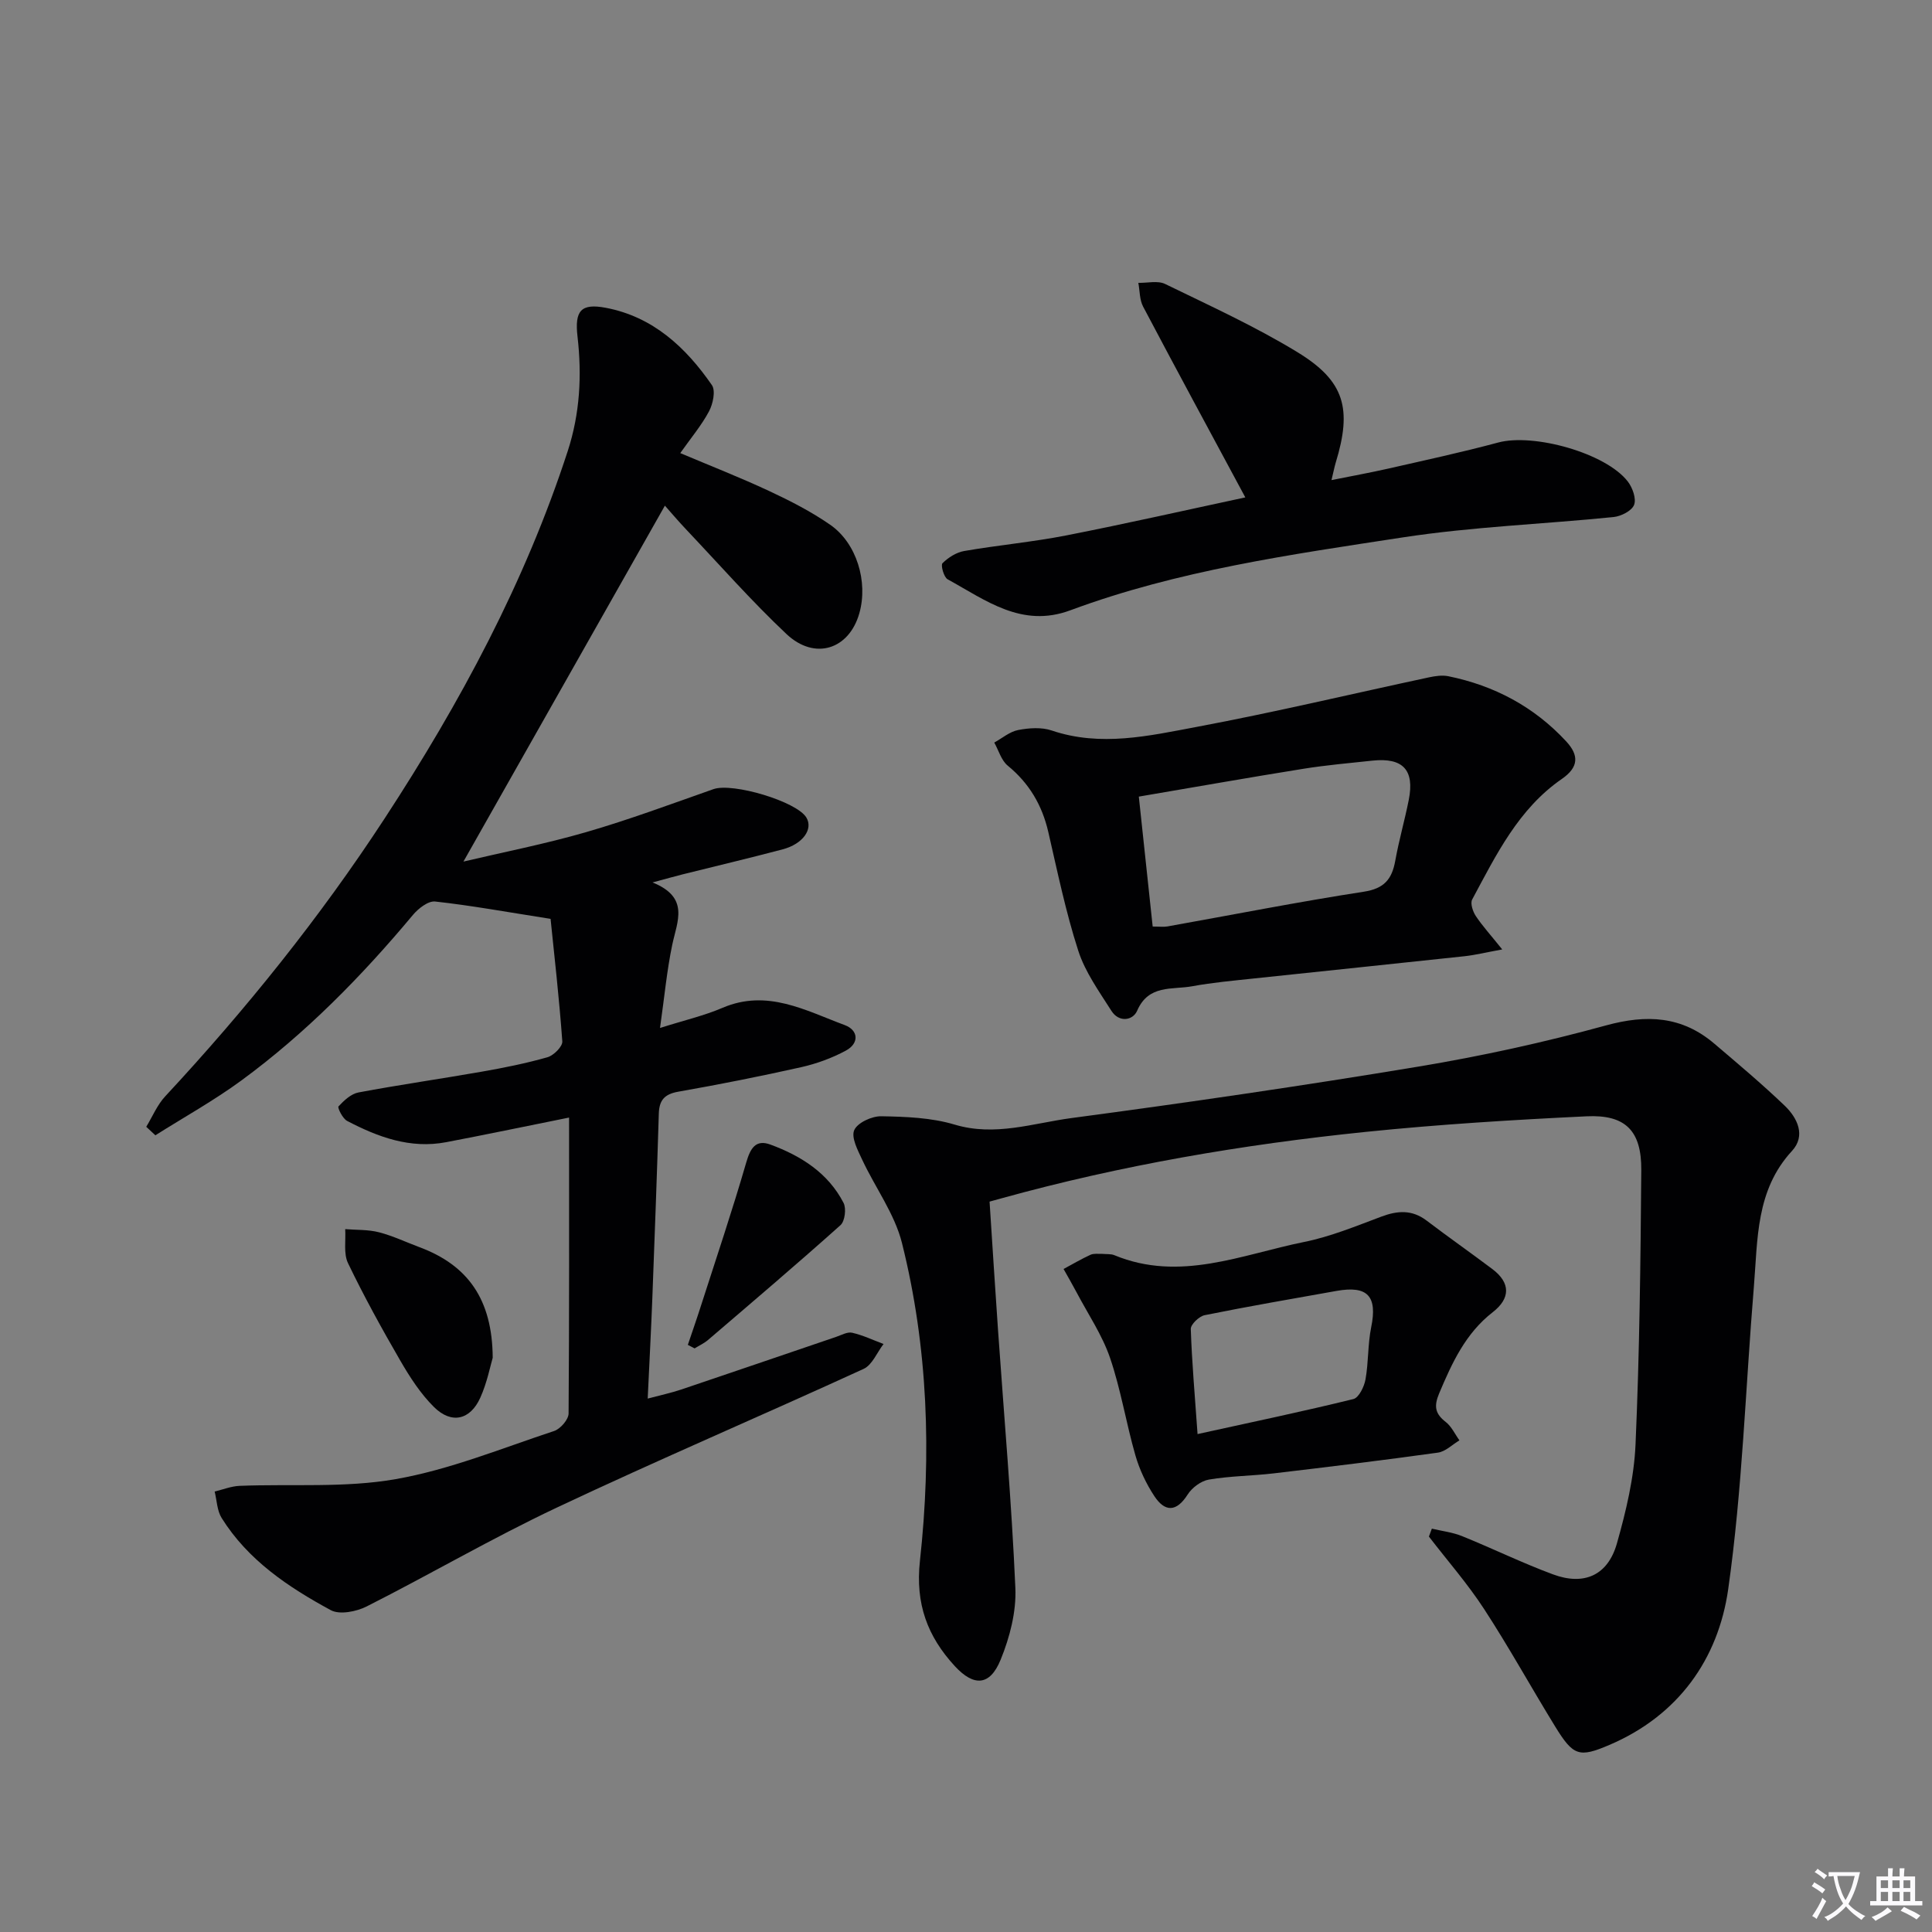
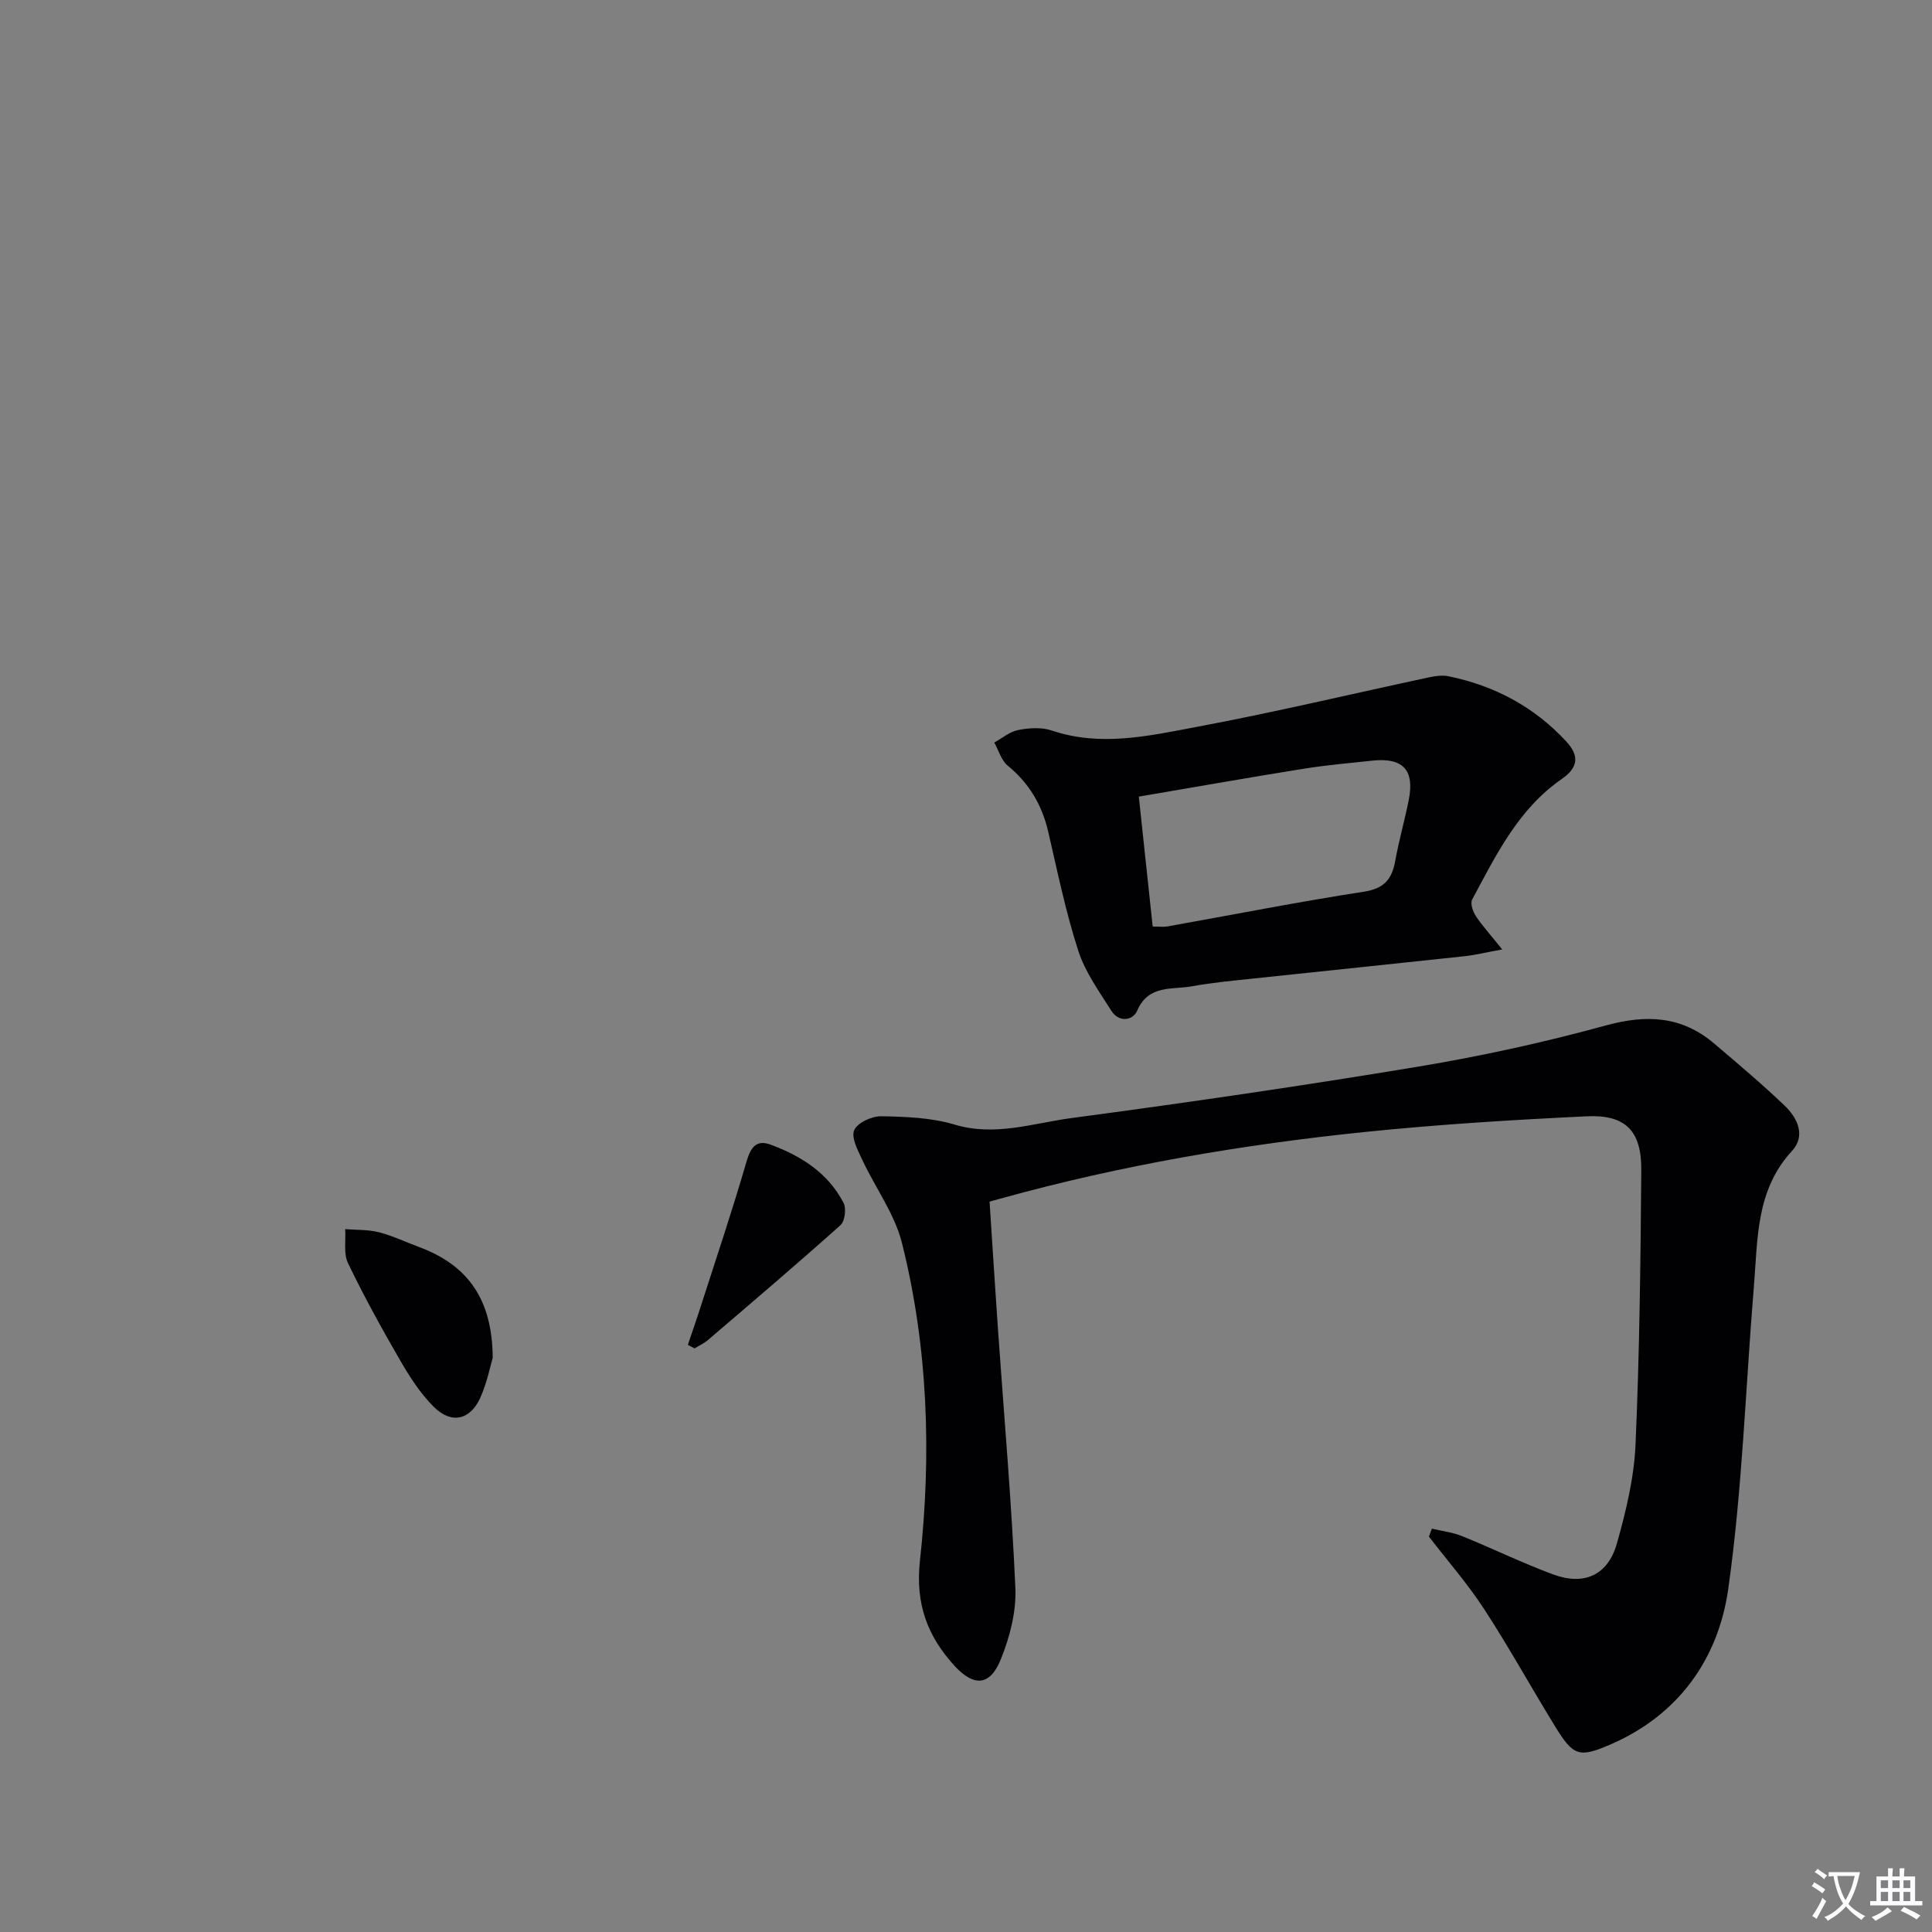
<svg xmlns="http://www.w3.org/2000/svg" enable-background="new 0 0 400 400" viewBox="0 0 400 400">
  <rect x="0" y="0" width="400" height="400" fill="#808080" stroke="none" />
  <path d="m377.9 391.2c-.2.3-.4.5-.6.8-.7-.6-1.4-1-2.2-1.5.2-.3.4-.5.5-.8.6.4 1.4.8 2.3 1.5zm-1.8 6.1c-.2-.2-.5-.4-.9-.6.4-.6.8-1.2 1.2-1.9s.7-1.3.9-1.9c.3.3.5.5.8.7-.7 1.3-1.4 2.6-2 3.7zm2.2-9c-.3.3-.5.5-.6.8-.6-.6-1.3-1.1-2-1.5.3-.3.5-.5.6-.7.6.5 1.3.9 2 1.4zm.3.2v-.9h2 4.5c-.3 1.3-.6 2.5-1 3.6s-.9 2.1-1.4 3c.4.5 1 1 1.6 1.4s1.2.8 1.9 1.1c-.3.2-.5.4-.8.8-.4-.3-1-.7-1.6-1.2s-1.2-1.1-1.6-1.6c-.5.6-1.1 1.1-1.7 1.6s-1.4.9-2.1 1.4c-.1-.3-.3-.5-.7-.8.6-.2 1.2-.5 1.9-1s1.4-1.1 2-1.8c-.5-.8-.9-1.6-1.2-2.5s-.6-2-.8-3.2c-.4.1-.7.1-1 .1zm2.5 2.7c.3 1 .7 1.7 1 2.2.3-.5.6-1.1 1-2s.6-1.9.9-3h-3.2-.4c.1.9.3 1.8.7 2.8z" fill="#fbfafc" />
  <path d="m396.5 388.5v1.5 3.6h1.5v.9c-.4 0-1 0-1.7 0h-7.9c-.5 0-.9 0-1.2 0v-.9h1.3v-3.5c0-.7 0-1.2 0-1.6h2.4c0-.8 0-1.4 0-1.7h1c0 .3-.1.8-.1 1.7h1.5c0-.8 0-1.4 0-1.7h1c0 .3-.1.9-.1 1.7zm-8.2 9.2c-.2-.3-.5-.5-.8-.8.8-.3 1.4-.6 1.9-.9s1-.7 1.4-1.1c.3.3.6.5.9.8-1.6 1-2.8 1.6-3.4 2zm2.6-6.8v-1.6h-1.5v1.6zm0 2.7v-1.9h-1.5v1.9zm2.4-2.7v-1.6h-1.5v1.6zm0 2.7v-1.9h-1.5v1.9zm.2 2 .7-.8c.4.2.9.5 1.6.8s1.3.7 1.8 1c-.3.3-.5.5-.8.8-.4-.3-1.5-1-3.3-1.8zm2-4.7v-1.6h-1.4v1.6zm0 2.7v-1.9h-1.4v1.9z" fill="#fbfafc" />
  <g fill="#010103">
-     <path d="m117.82 231.38c-9.53 1.92-17.48 3.58-25.46 5.1-7.42 1.41-14.1-1.06-20.5-4.41-.92-.48-2.02-2.73-1.78-3 1.13-1.22 2.6-2.6 4.14-2.89 8.47-1.59 17.02-2.81 25.51-4.3 4.58-.8 9.16-1.72 13.62-2.99 1.28-.37 3.14-2.22 3.07-3.28-.65-9.02-1.68-18.02-2.43-25.37-9.13-1.43-16.49-2.78-23.9-3.59-1.44-.16-3.49 1.45-4.61 2.79-10.61 12.7-22.14 24.45-35.49 34.25-5.67 4.16-11.86 7.59-17.82 11.36-.63-.59-1.26-1.17-1.89-1.76 1.29-2.12 2.27-4.53 3.93-6.31 16.7-17.97 32.04-37.03 45.44-57.55 15.58-23.85 29.04-48.82 37.9-76.06 2.52-7.76 2.94-15.64 2.02-23.67-.62-5.36.69-6.96 5.87-5.97 9.74 1.85 16.54 8.17 21.95 16 .8 1.16.23 3.88-.59 5.42-1.54 2.9-3.71 5.47-5.96 8.66 6.3 2.66 12.44 5.06 18.41 7.85 4.35 2.03 8.68 4.25 12.61 6.97 5.52 3.81 7.9 11.83 6.06 18.33-2.12 7.5-9.22 9.83-15.09 4.31-7.25-6.83-13.86-14.35-20.72-21.6-1.7-1.79-3.3-3.68-4.45-4.98-13.87 24.51-27.69 48.93-41.71 73.69 8.16-1.93 16.88-3.63 25.38-6.09 8.91-2.58 17.63-5.83 26.39-8.91 3.97-1.39 17.25 2.55 19.24 5.9 1.42 2.39-.72 5.45-4.89 6.56-6.91 1.83-13.86 3.47-20.79 5.2-1.58.4-3.15.84-6.18 1.66 7.72 3.12 5.11 8.01 4.09 12.87-1.12 5.32-1.62 10.78-2.54 17.26 4.97-1.58 9.11-2.53 12.96-4.18 9.23-3.94 17.19.58 25.3 3.59 2.82 1.05 3.03 3.77.21 5.28-2.87 1.55-6.06 2.71-9.25 3.43-8.43 1.89-16.91 3.57-25.42 5.07-2.86.5-3.97 1.74-4.05 4.56-.38 12.64-.85 25.28-1.33 37.92-.26 6.79-.62 13.58-.97 21.06 2.67-.71 4.84-1.17 6.93-1.87 10.7-3.6 21.38-7.27 32.07-10.9 1.1-.37 2.33-1.09 3.33-.86 2.23.51 4.34 1.52 6.5 2.33-1.36 1.76-2.34 4.33-4.12 5.15-21.15 9.7-42.57 18.83-63.61 28.76-13.33 6.29-26.1 13.76-39.27 20.42-2.13 1.08-5.6 1.77-7.44.78-8.8-4.77-17.15-10.35-22.61-19.1-.95-1.53-.98-3.63-1.44-5.47 1.72-.4 3.43-1.1 5.16-1.17 10.79-.43 21.79.46 32.32-1.39 11.18-1.96 21.94-6.38 32.81-9.97 1.3-.43 2.98-2.37 2.99-3.62.15-20.11.1-40.23.1-61.27z" />
    <path d="m296.45 316.49c2.09.5 4.29.75 6.26 1.55 6.31 2.55 12.45 5.56 18.83 7.92 6.45 2.39 11.36.19 13.23-6.43 1.89-6.67 3.55-13.61 3.85-20.49.83-18.91 1.04-37.86 1.19-56.79.06-8.13-3.26-11.52-11.32-11.13-15.27.73-30.56 1.67-45.77 3.23-25.45 2.61-50.64 6.9-75.33 13.74-.62.17-1.24.34-2.51.69.58 8.92 1.14 17.83 1.76 26.74 1.24 17.74 2.8 35.47 3.58 53.24.22 4.93-1.16 10.24-3.05 14.87-2.22 5.44-5.54 5.59-9.47 1.34-5.68-6.16-8.21-12.92-7.24-21.78 2.41-22.08 1.7-44.21-3.72-65.85-1.52-6.05-5.54-11.46-8.24-17.25-.91-1.95-2.31-4.6-1.64-6.11.68-1.54 3.65-2.91 5.6-2.87 5.09.09 10.37.28 15.2 1.73 8.35 2.5 16.2-.29 24.13-1.35 24.02-3.2 48.01-6.7 71.92-10.67 13.05-2.17 26.04-5.02 38.8-8.52 8.42-2.31 15.7-1.94 22.4 3.76 4.94 4.2 9.91 8.38 14.59 12.86 2.66 2.55 4.41 6.23 1.51 9.37-7.51 8.13-7.08 18.28-7.89 28.13-1.73 20.87-2.37 41.88-5.31 62.58-2.06 14.51-10.34 26.19-24.63 32.28-6.25 2.67-7.45 2.28-11.21-3.84-4.96-8.07-9.54-16.39-14.71-24.32-3.42-5.25-7.59-10.01-11.42-14.99.2-.55.41-1.1.61-1.64z" />
    <path d="m311.02 196.57c-3.44.63-5.62 1.17-7.84 1.41-14.52 1.57-29.04 3.05-43.56 4.6-4.28.46-8.59.84-12.82 1.62-4.11.75-9-.41-11.36 5.05-.9 2.08-3.79 2.48-5.33.04-2.54-4.01-5.44-8.02-6.87-12.46-2.59-8.02-4.3-16.34-6.2-24.57-1.28-5.56-3.95-10.09-8.4-13.74-1.34-1.1-1.88-3.16-2.79-4.78 1.65-.91 3.21-2.27 4.97-2.6 2.24-.43 4.83-.61 6.92.1 10.16 3.44 20.18 1.1 30.05-.75 16.11-3.02 32.07-6.83 48.1-10.26 1.28-.27 2.7-.48 3.95-.23 9.53 1.94 17.77 6.31 24.42 13.49 2.68 2.89 2.61 5.36-.91 7.79-8.97 6.19-13.6 15.73-18.55 24.95-.43.8.13 2.48.74 3.41 1.36 2.05 3.04 3.88 5.48 6.93zm-72.37-4.74c1.41 0 2.25.12 3.05-.02 13.55-2.42 27.06-5.09 40.66-7.19 4.23-.65 5.82-2.59 6.51-6.39.76-4.24 1.96-8.39 2.8-12.62 1.23-6.2-1.2-8.79-7.51-8.13-4.78.51-9.58.93-14.32 1.69-11.24 1.8-22.45 3.79-34.06 5.76 1 9.42 1.92 17.97 2.87 26.9z" />
-     <path d="m257.83 102.98c-7.27-13.52-14.29-26.47-21.16-39.5-.75-1.42-.68-3.27-.99-4.92 1.86.05 4.02-.51 5.54.23 9.24 4.5 18.64 8.78 27.39 14.12 9.83 5.99 11.35 11.72 7.93 22.9-.24.79-.39 1.6-.87 3.59 4.33-.87 8.08-1.55 11.79-2.39 7.59-1.73 15.21-3.37 22.72-5.39 7.34-1.97 22.27 2.17 26.83 8.06.99 1.28 1.81 3.57 1.31 4.85-.48 1.24-2.71 2.37-4.27 2.52-14.53 1.47-29.19 2-43.6 4.21-23.24 3.56-46.63 6.84-68.86 15.1-10.05 3.73-17.51-2.1-25.39-6.42-.79-.43-1.47-2.93-1.07-3.33 1.19-1.18 2.87-2.25 4.5-2.53 7.03-1.22 14.16-1.86 21.15-3.23 12.43-2.44 24.81-5.25 37.05-7.87z" />
-     <path d="m228.04 259.59c1.05.1 1.96-.02 2.69.29 13.53 5.59 26.33-.13 39.25-2.74 5.47-1.1 10.75-3.28 16.01-5.25 3.36-1.26 6.35-1.47 9.36.81 4.49 3.41 9.11 6.65 13.62 10.04 3.84 2.89 3.73 6.11.08 8.94-5.64 4.39-8.42 10.48-11.09 16.81-1.12 2.67-.84 4.2 1.37 5.92 1.2.93 1.9 2.51 2.83 3.8-1.48.88-2.88 2.32-4.45 2.54-11.33 1.58-22.68 2.96-34.04 4.3-4.45.52-8.97.53-13.37 1.28-1.63.27-3.5 1.67-4.41 3.1-2.32 3.65-4.69 3.65-6.88.35-1.7-2.58-3.09-5.51-3.94-8.47-1.92-6.68-3.01-13.62-5.25-20.18-1.63-4.76-4.56-9.07-6.93-13.57-.86-1.63-1.79-3.22-2.69-4.83 1.85-.99 3.67-2.07 5.57-2.94.72-.32 1.65-.16 2.27-.2zm19.9 37.32c11.42-2.51 21.89-4.7 32.26-7.25 1.13-.28 2.24-2.55 2.51-4.06.64-3.56.46-7.27 1.18-10.81 1.31-6.4-.7-8.68-7.18-7.52-9.1 1.62-18.22 3.19-27.28 5.02-1.16.23-2.92 1.91-2.89 2.87.22 6.75.82 13.49 1.4 21.75z" />
    <path d="m102.01 281.11c-.5 1.68-1.16 5.14-2.57 8.27-2.09 4.63-5.96 5.51-9.58 1.94-2.78-2.75-5-6.19-6.98-9.61-3.83-6.61-7.52-13.31-10.83-20.19-.95-1.98-.43-4.68-.58-7.04 2.34.19 4.76.07 7 .65 2.86.74 5.58 2.04 8.36 3.08 10.03 3.73 15.11 10.81 15.18 22.9z" />
    <path d="m142.41 278.44c.91-2.71 1.86-5.41 2.73-8.14 3.17-9.86 6.48-19.68 9.36-29.62.86-2.95 1.96-4.83 5-3.71 6.33 2.33 11.95 5.87 15.15 12.08.6 1.17.28 3.78-.63 4.6-9.01 8.06-18.22 15.89-27.41 23.76-.83.71-1.86 1.18-2.8 1.76-.47-.24-.94-.49-1.4-.73z" />
  </g>
</svg>